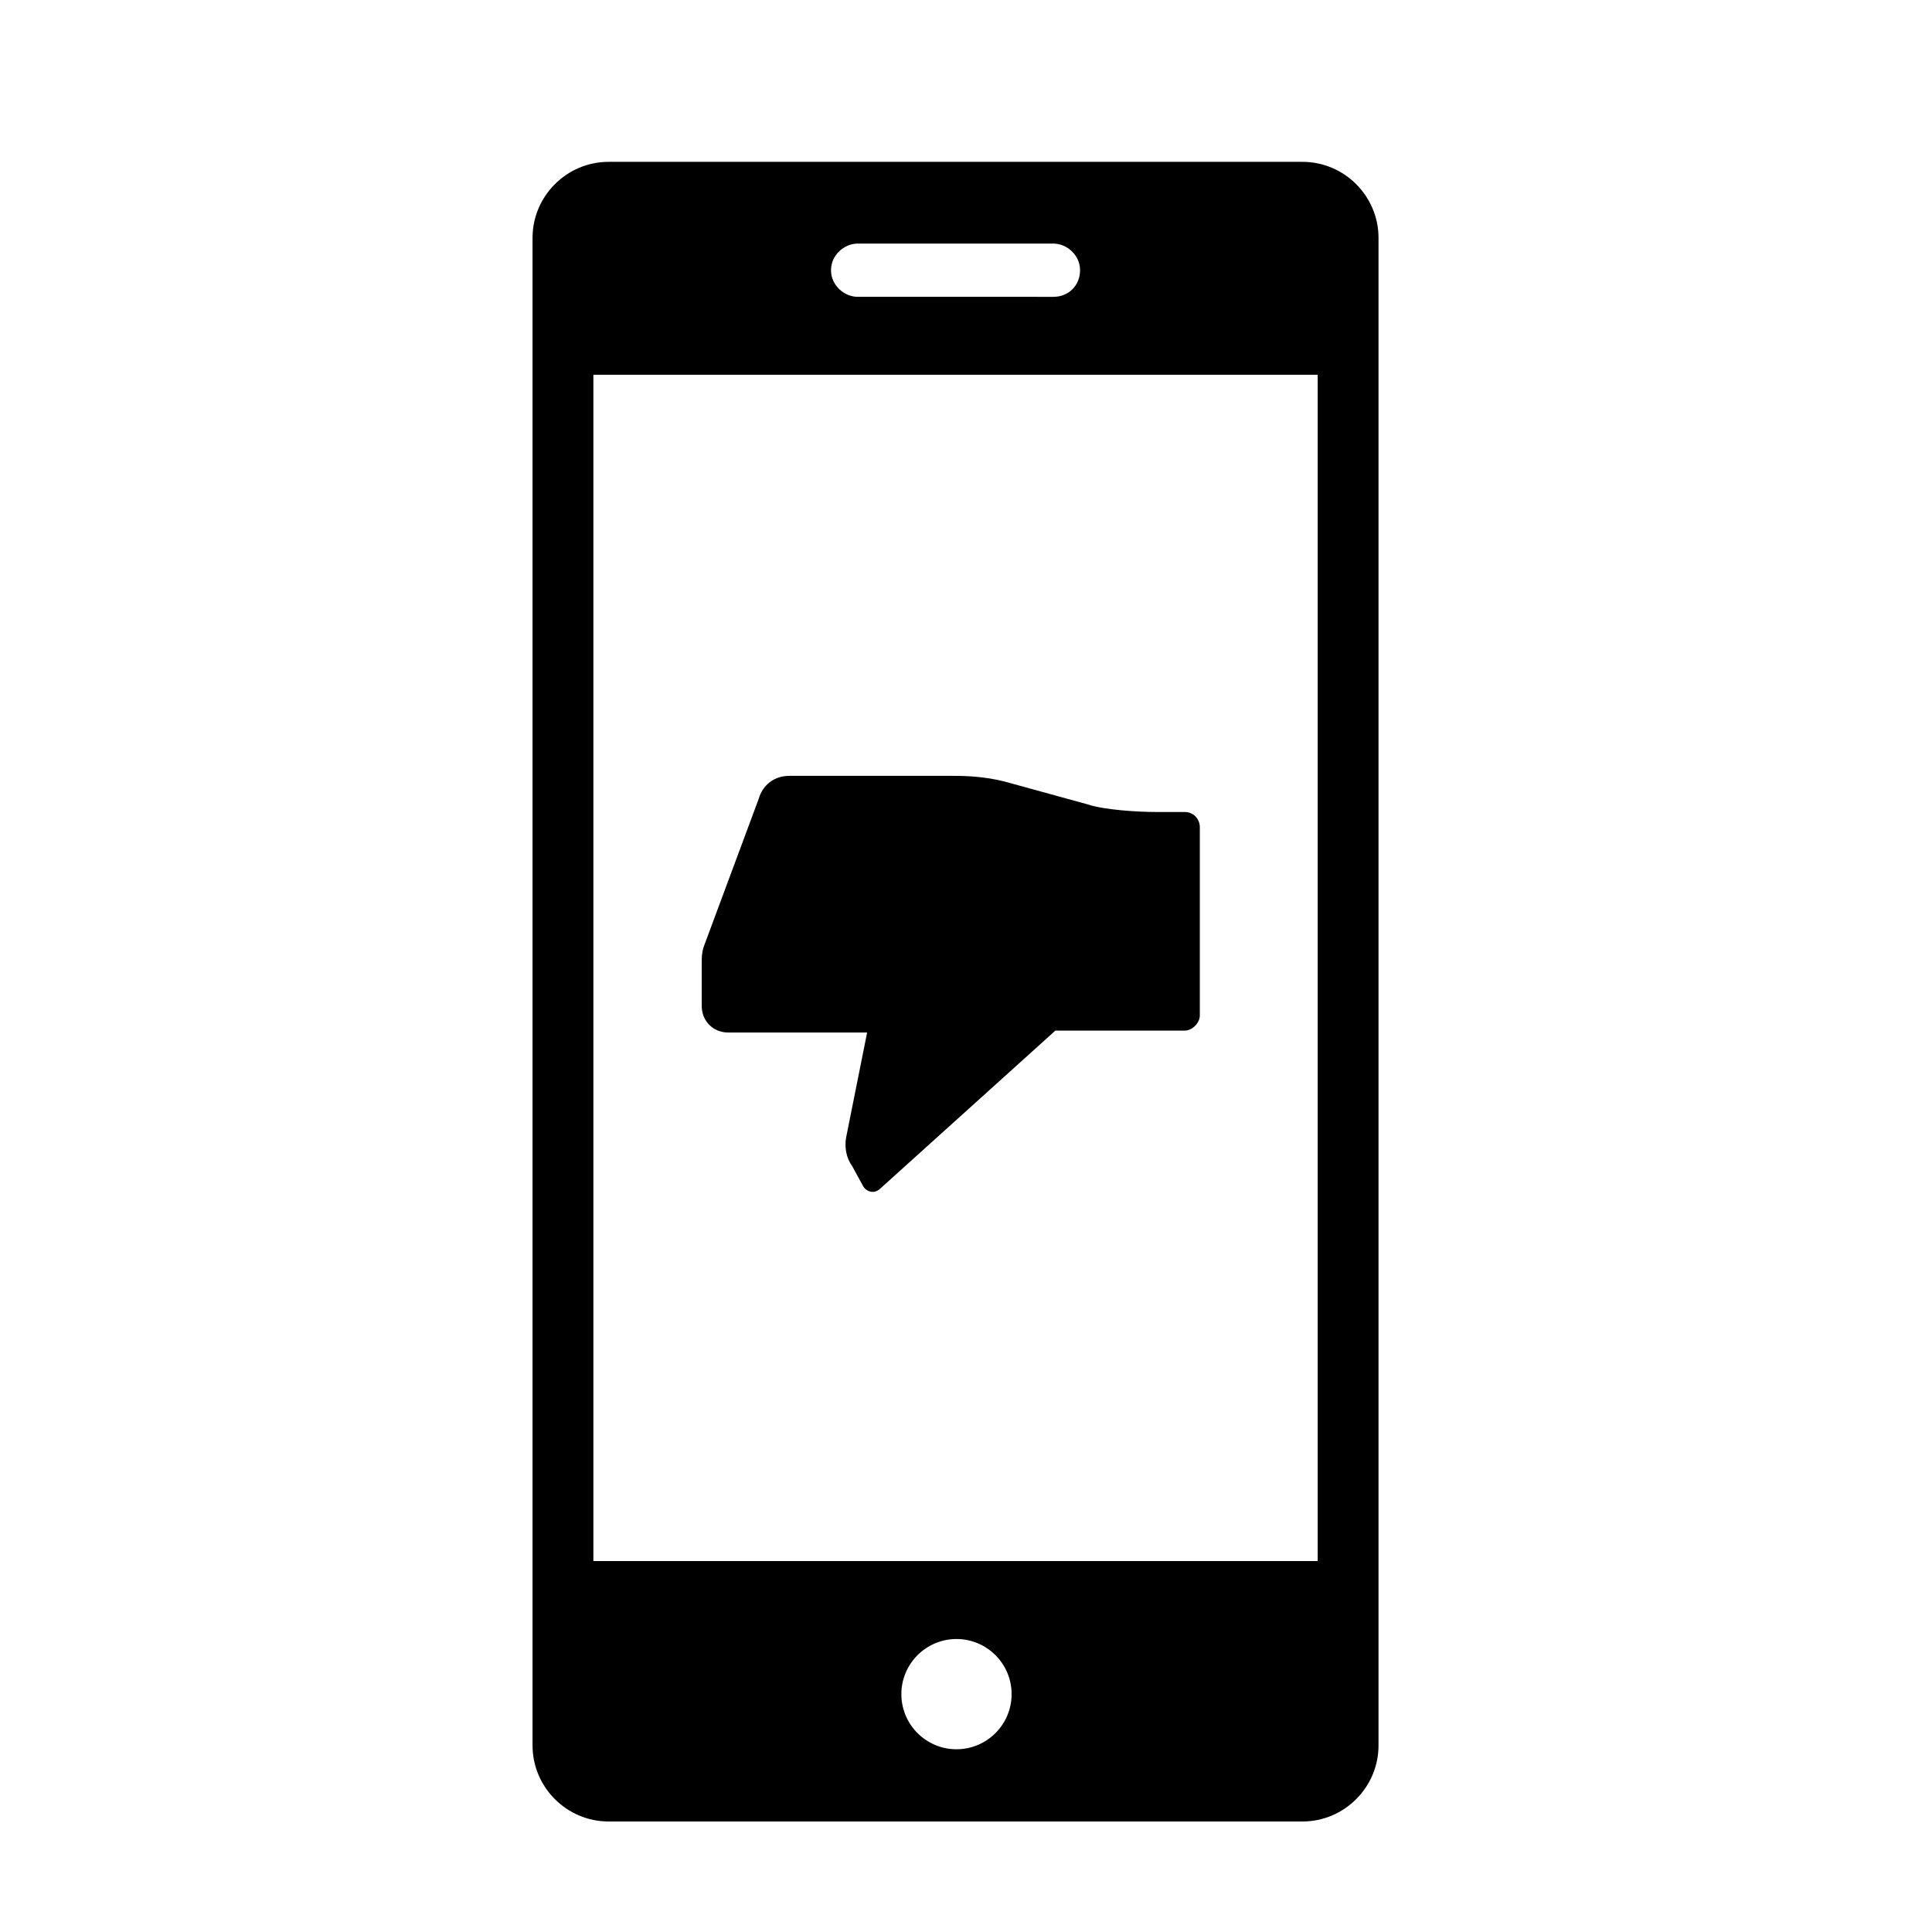
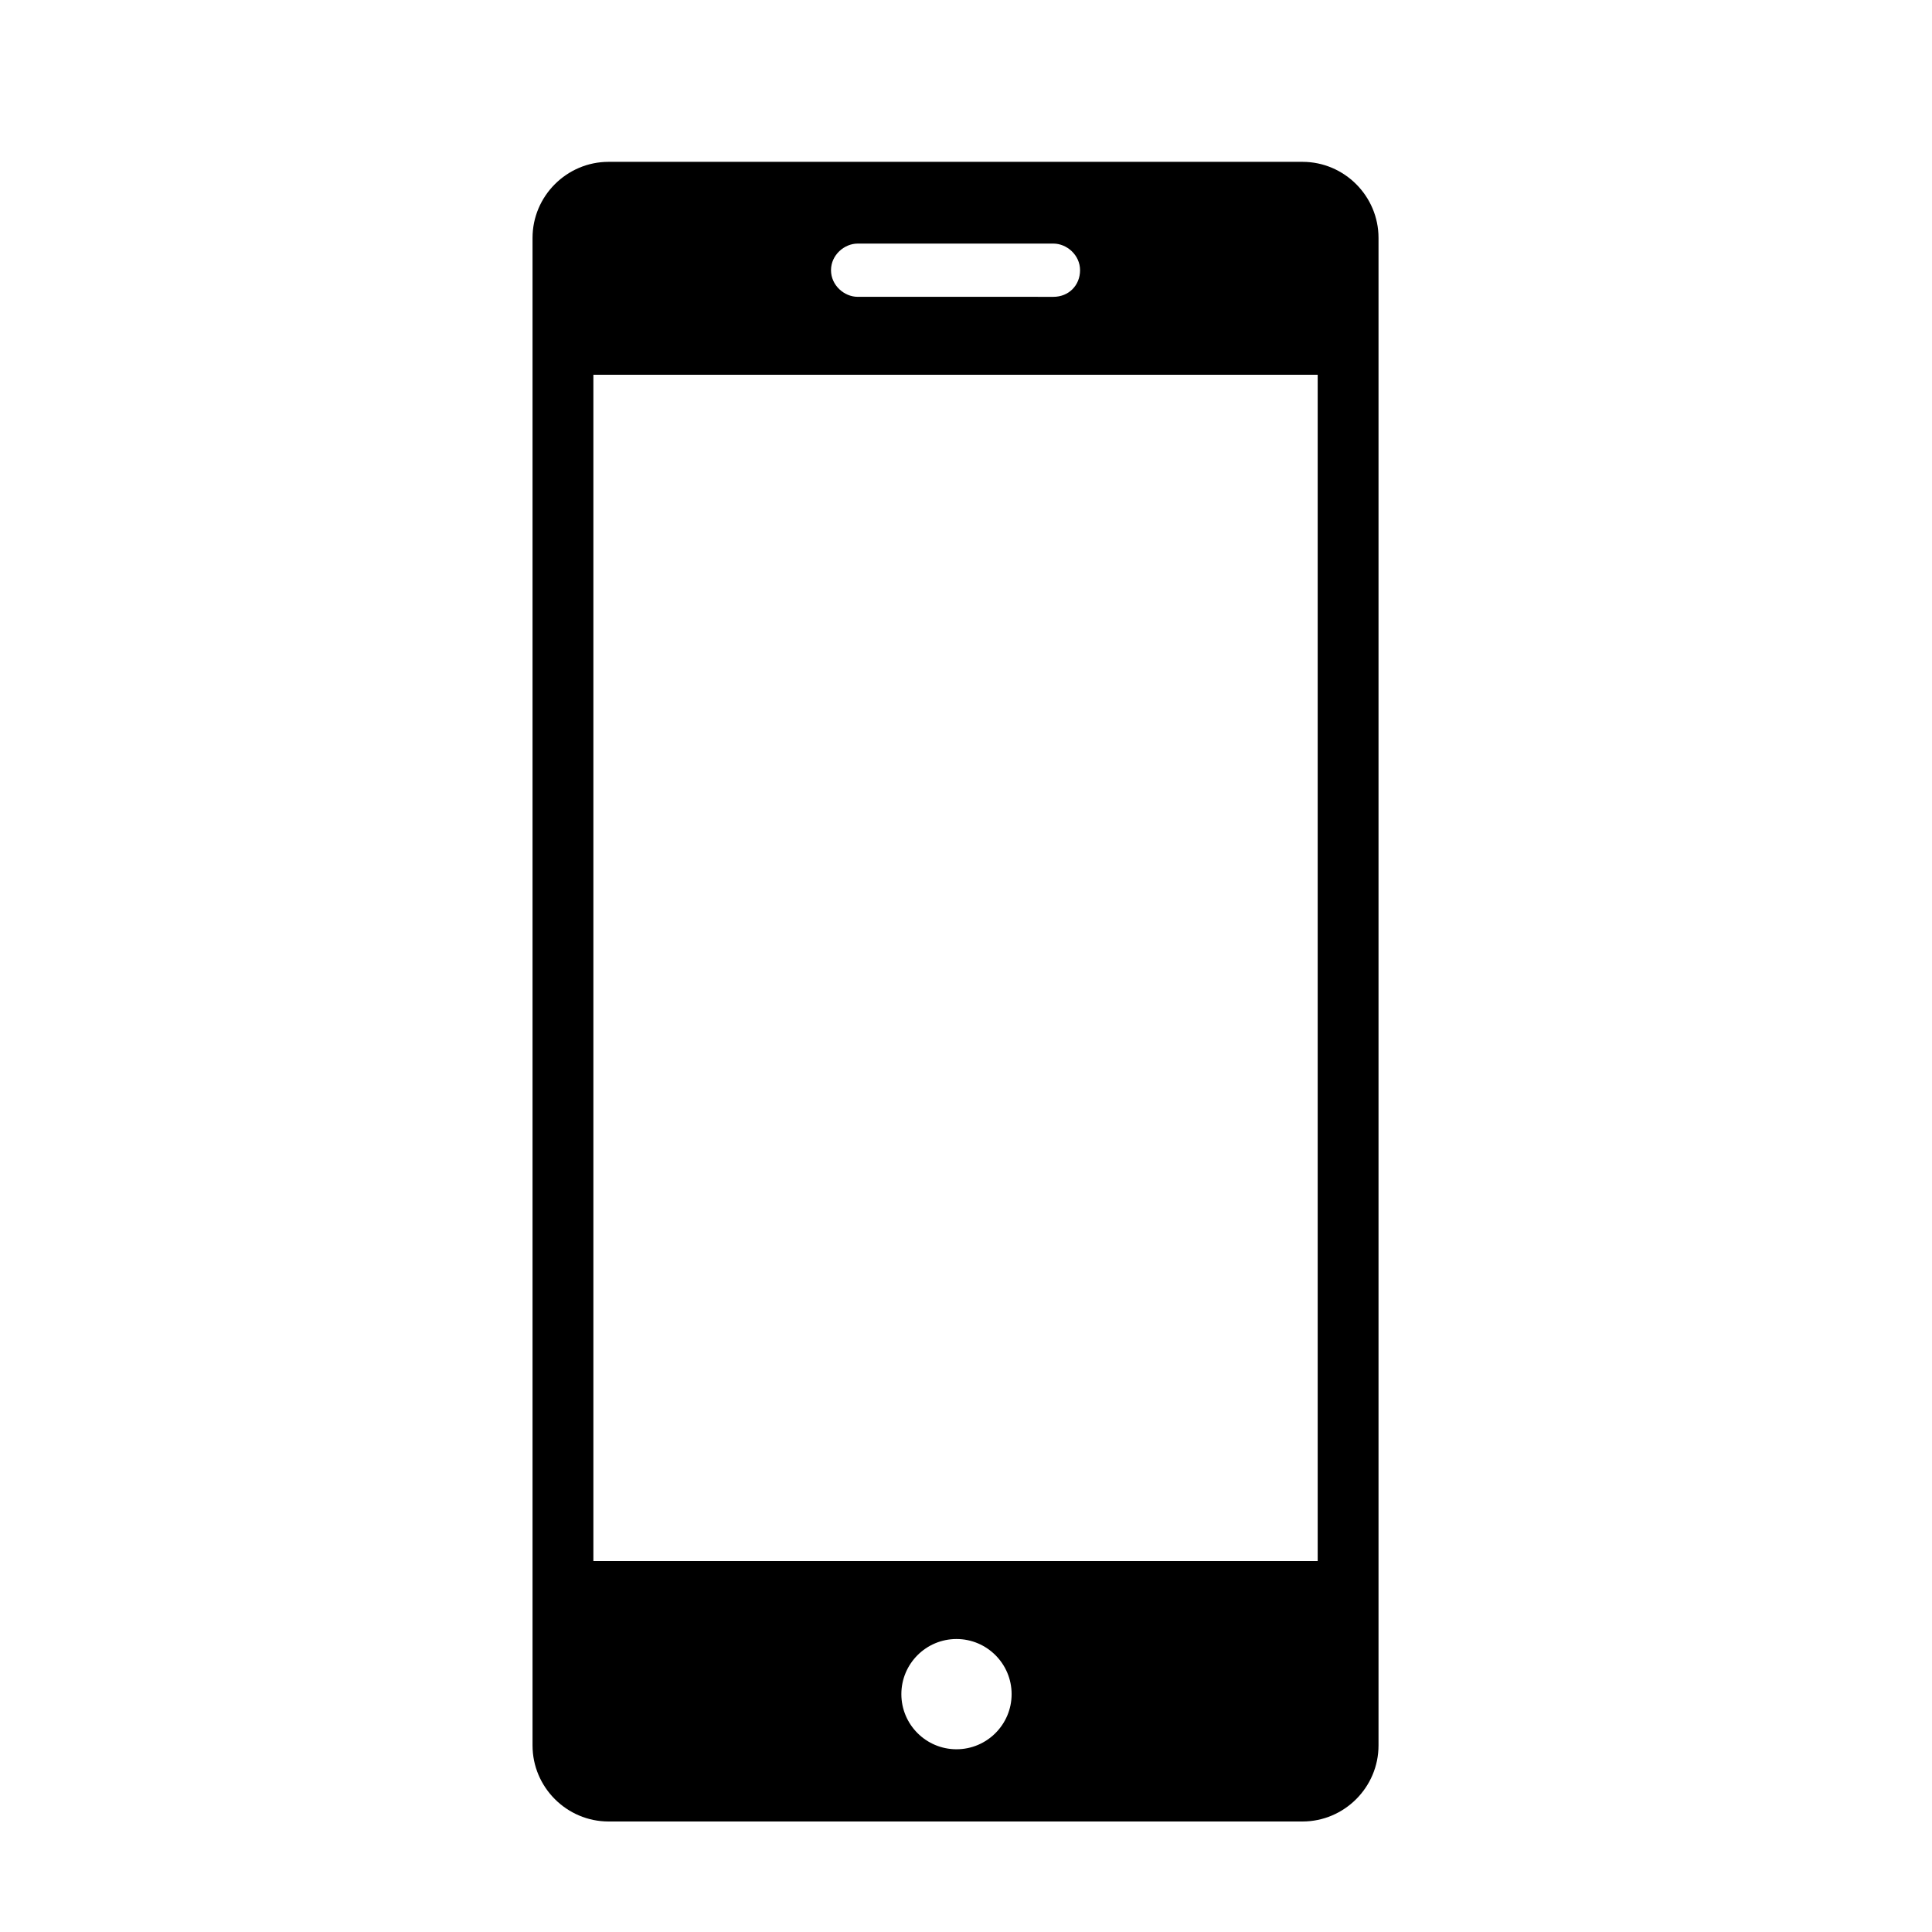
<svg xmlns="http://www.w3.org/2000/svg" fill="#000000" width="800px" height="800px" version="1.1" viewBox="144 144 512 512">
  <g>
    <path d="m489.17 186.89h-183.89c-11.082 0-20.152 9.07-20.152 20.152v399.52c0 11.082 9.07 20.152 20.152 20.152h183.89c11.082 0 20.152-9.07 20.152-20.152v-399.52c0-11.082-9.066-20.152-20.152-20.152zm-117.89 21.664h51.891c3.527 0 7.055 3.023 7.055 7.055s-3.023 7.055-7.055 7.055l-51.891-0.004c-3.527 0-7.055-3.023-7.055-7.055 0-4.027 3.527-7.051 7.055-7.051zm26.199 399.02c-8.062 0-14.609-6.551-14.609-14.609 0-8.062 6.551-14.609 14.609-14.609 8.062 0 14.609 6.551 14.609 14.609 0 8.062-6.551 14.609-14.609 14.609zm95.723-49.875h-191.95v-314.38h191.95z" />
-     <path d="m337.02 417.63h36.777l-5.543 27.707c-0.504 2.519 0 5.543 1.512 7.559l3.023 5.543c1.008 1.512 3.023 2.016 4.535 0.504l46.352-41.816h34.258c2.016 0 4.031-2.016 4.031-4.031v-49.879c0-2.016-1.512-4.031-4.031-4.031h-7.559c-4.535 0-13.602-0.504-18.137-2.016l-20.152-5.543c-5.039-1.512-10.078-2.016-15.113-2.016h-43.832c-4.031 0-7.055 2.519-8.062 6.047l-14.609 39.301c-0.504 1.512-0.504 3.023-0.504 4.031v11.586c0 4.031 3.023 7.055 7.055 7.055z" />
  </g>
</svg>